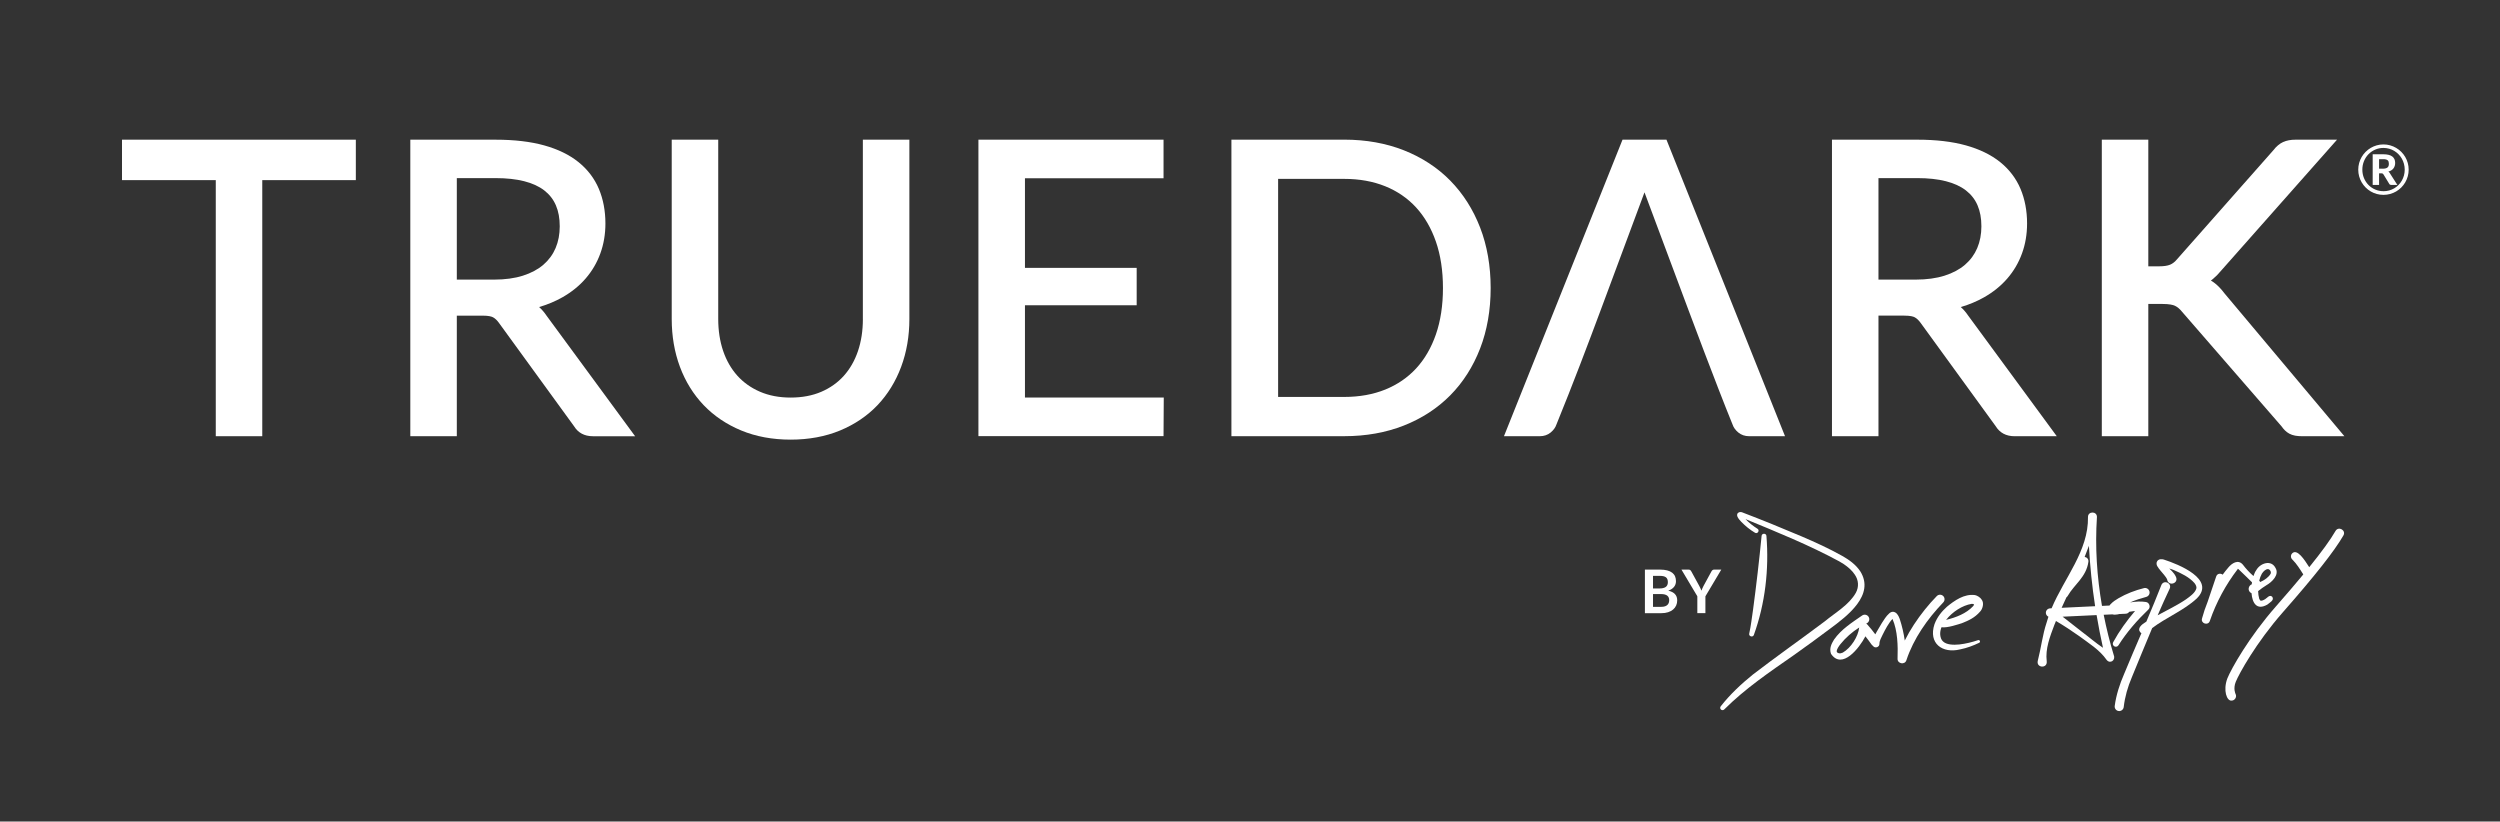
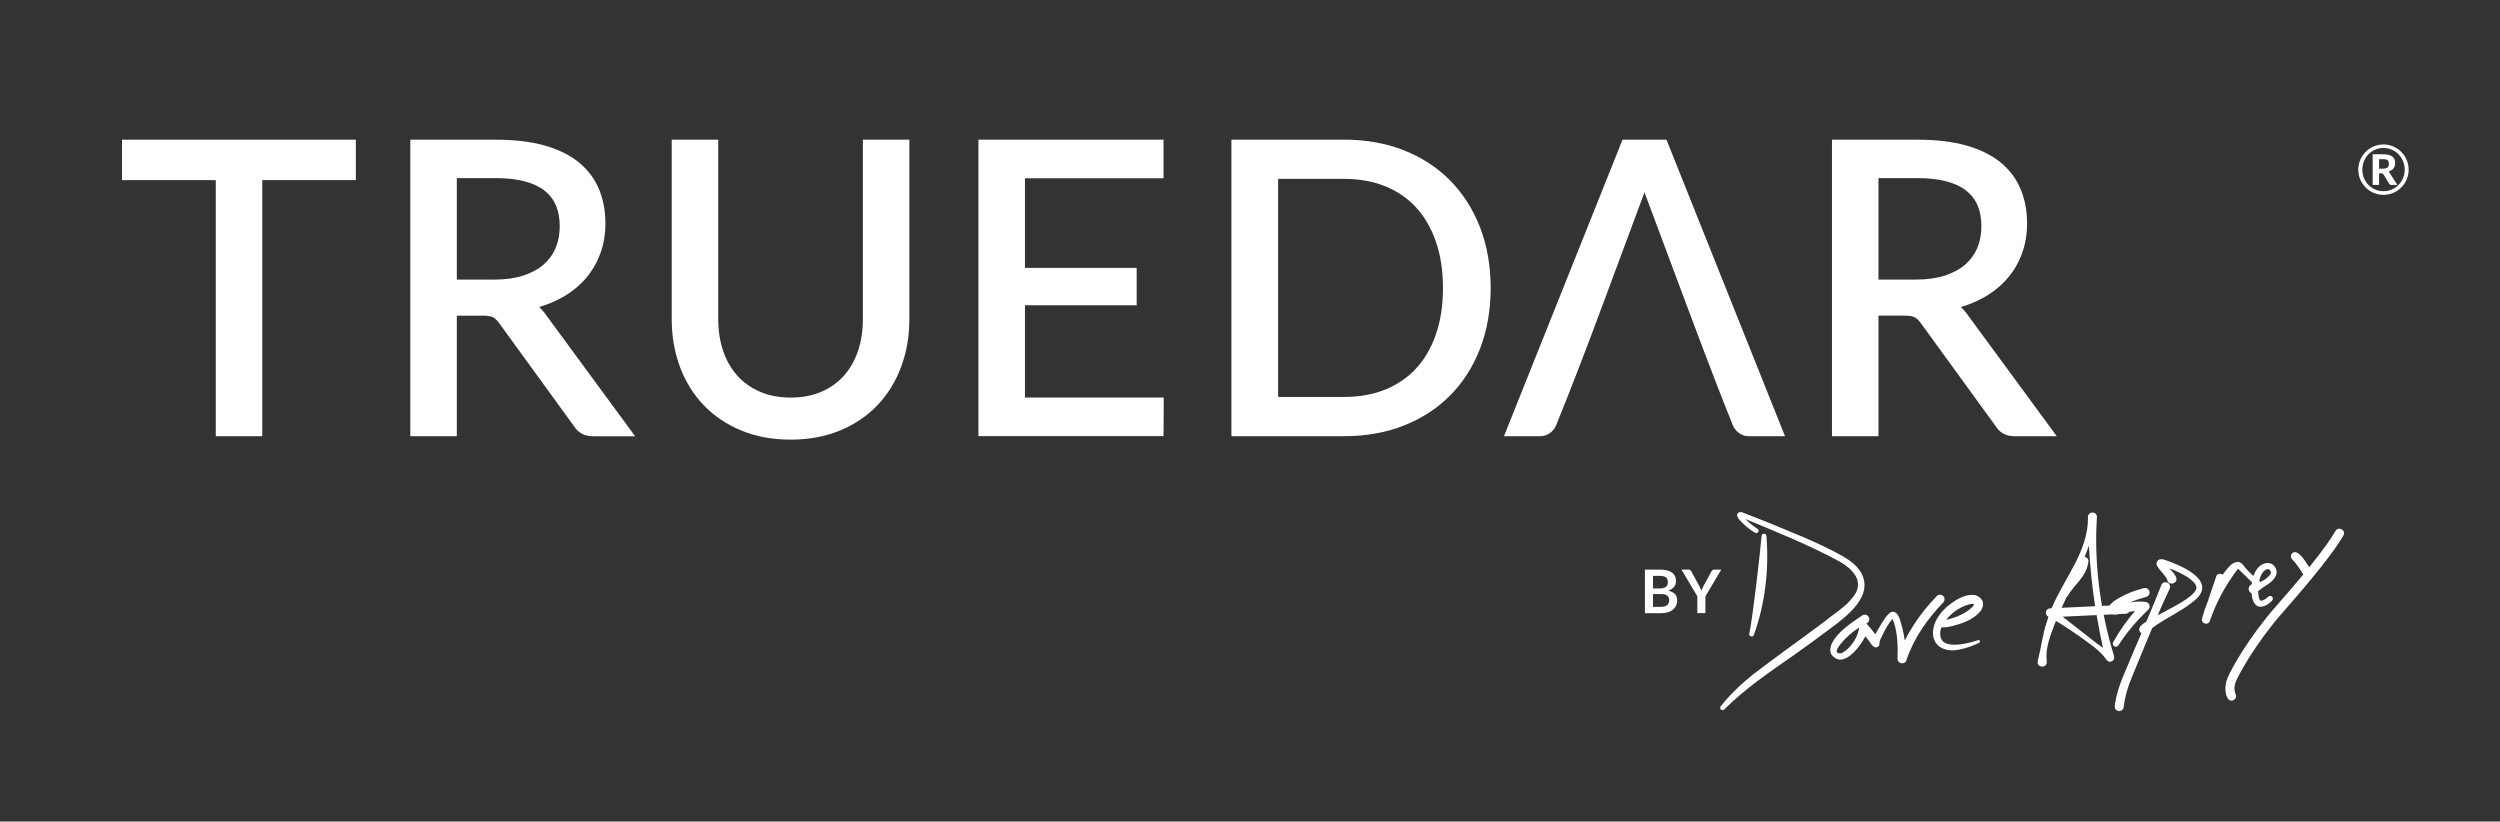
<svg xmlns="http://www.w3.org/2000/svg" viewBox="0 0 283 93" id="uuid-13bc17a9-ee38-40de-9d6e-87ae13c7b0ed">
  <rect x="0" y="0" width="283" height="93" fill="#333333" stroke="none" />
  <defs>
    <style>.uuid-d3c82318-01fb-45cd-8ab5-cae21a8762ed{fill:#fff;stroke-width:0px;}</style>
  </defs>
  <path d="m198.533,71.888c1.293-3.581,1.731-7.438,1.427-11.228-.026-.321-.528-.316-.548.008-.258,2.682-.602,5.623-.961,8.308-.136.921-.245,1.864-.438,2.745-.077.313.399.467.52.166" class="uuid-d3c82318-01fb-45cd-8ab5-cae21a8762ed" />
  <path d="m210.574,64.662c-.519-.777-1.287-1.312-2.03-1.731-1.495-.841-3.034-1.539-4.587-2.205-2.236-.952-4.507-1.874-6.778-2.742-.043-.008-.067-.018-.128-.021-.095-.025-.346.056-.388.221-.025.067-.023.118-.021.167.01.074.029.124.046.162.141.271.288.407.442.577.466.472.963.88,1.542,1.221.293.176.567-.288.269-.459-.457-.289-.957-.667-1.351-1.089,3.573,1.472,7.214,2.945,10.602,4.779l.524.317c.474.325.949.725,1.254,1.201.425.62.473,1.374.115,2.037-.774,1.38-2.316,2.244-3.537,3.251-2.699,2.025-5.442,3.951-8.128,6.014-1.327,1.074-2.585,2.252-3.635,3.593-.084.103-.08.255.015.354.103.106.271.109.377.006,2.387-2.384,5.137-4.238,7.897-6.163,1.376-.975,2.738-1.969,4.092-2.985,1.919-1.421,5.117-3.814,3.409-6.506" class="uuid-d3c82318-01fb-45cd-8ab5-cae21a8762ed" />
  <path d="m219.972,67.47c-.202-.198-.527-.197-.726.005-.5.506-.94,1.016-1.373,1.554-.863,1.087-1.638,2.239-2.253,3.48-.122-.818-.299-1.621-.572-2.449-.081-.193-.141-.382-.348-.612-.057-.056-.132-.123-.259-.166-.126-.047-.301-.027-.404.03-.095.048-.114.078-.181.129-.36.318-.591.726-.829,1.084-.201.325-.39.651-.576.98-.06.099-.113.2-.166.301-.292-.391-.593-.772-.93-1.14-.028-.031-.066-.049-.101-.072.018-.009.034-.02.052-.029.288-.131.389-.505.204-.763-.163-.232-.484-.289-.718-.126-1.143.797-2.354,1.55-3.178,2.724-.29.477-.561.989-.346,1.611,1.25,1.858,3.228-.673,3.896-1.98.243.304.477.617.695.931l.208.209c.233.248.691.066.683-.28.004-.394.214-.706.363-1.037.308-.612.662-1.304,1.116-1.79.586,1.326.625,3.066.574,4.496-.032.586.835.74,1.003.173.806-2.444,2.381-4.674,4.157-6.526.209-.199.214-.534.007-.738m-9.506,3.564c-.125,1.053-.94,2.309-1.86,2.843-.157.07-.306.104-.429.075-.141-.03-.253-.108-.255-.182-.032-.26.24-.618.419-.852.588-.731,1.316-1.373,2.125-1.884" class="uuid-d3c82318-01fb-45cd-8ab5-cae21a8762ed" />
  <path d="m223.968,67.535c-.061-.034-.113-.067-.184-.098-.076-.03-.164-.065-.234-.075-1.205-.155-2.307.62-3.161,1.326-.593.532-1.114,1.179-1.408,1.981-.705,2.142.874,3.344,2.907,2.841.761-.151,1.469-.416,2.155-.745.075-.036.112-.121.085-.2-.03-.086-.122-.131-.208-.102-.687.237-1.41.409-2.117.491-.69.07-1.455.038-1.851-.342-.198-.179-.288-.447-.319-.747-.024-.287.034-.578.142-.861.645.108,1.954-.348,2.307-.457.735-.289,1.456-.607,2.07-1.318.263-.267.489-.958.17-1.354-.105-.161-.232-.259-.354-.34m-3.672,2.635c.718-.908,1.82-1.633,2.893-1.813.061-.004.114,0,.144.008.023,0,.019.009.031.008l.061.031c.02.013.032.022.042.029-.012.036-.045.109-.103.179-.769.832-1.939,1.287-3.069,1.558" class="uuid-d3c82318-01fb-45cd-8ab5-cae21a8762ed" />
  <path d="m239.21,72.701c-.086.159-.035.361.121.458.164.103.38.051.48-.114.926-1.475,2.117-2.83,3.369-4.03.299-.265.147-.802-.252-.868-.608-.099-1.209-.051-1.804.049.595-.265,1.23-.466,1.819-.624.276-.068.444-.347.376-.623s-.348-.443-.623-.375c-1.012.255-1.988.626-2.893,1.153-.31.193-.598.355-.919.702-.027.032-.057.072-.087.118-.284.014-.488.023-.853.041-.578-3.313-.792-6.695-.573-10.032l.002-.05c-.014-.662-1.024-.645-1.014.019v.008c.065,3.832-2.672,6.88-4.119,10.324-.004,0-.142.007-.142.007-.179,0-.351.087-.444.254-.134.238-.048.541.191.674.013.007.025.014.036.02-.07.211-.138.422-.197.638-.479,1.424-.627,2.885-1.005,4.343l-.003.008c-.195.823,1.105.902,1.013.063-.177-1.419.367-2.801.858-4.108.061-.154.125-.307.188-.46.894.526,1.766,1.099,2.611,1.697,1.111.828,2.315,1.548,3.127,2.71.394.49,1.042.036.807-.533-.46-1.5-.835-3.031-1.142-4.579.353-.017.685-.032.986-.047.004.002.011.004.016.006.113.028.19.029.257.03.211-.006.364-.037.511-.073.451-.021.729-.034.729-.034.187-.01.311-.1.387-.219.22-.042.441-.072.663-.094-.937,1.101-1.779,2.26-2.477,3.538m-5.289-5.083c.064-.047.12-.105.157-.181.729-1.274,2.084-2.109,2.327-3.822.048-.328-.173-.529-.422-.572.168-.416.331-.833.482-1.255.125,2.29.356,4.571.702,6.837-1.823.086-2.819.133-3.79.179.178-.397.36-.792.544-1.187m4.135,5.714c-.835-.556-1.667-1.281-2.369-1.8-.736-.568-1.467-1.142-2.198-1.72,1.033-.048,2.505-.118,3.846-.181.208,1.239.449,2.472.721,3.7" class="uuid-d3c82318-01fb-45cd-8ab5-cae21a8762ed" />
  <path d="m244.942,63.341c-.102-.018-.176-.054-.387-.036-.047.006-.138.02-.238.092-.058.045-.107.092-.142.165-.039.075-.052.144-.053.193,0,.213.058.275.083.338.128.223.234.336.343.476.227.292.651.711.774,1.033.125.81,1.33.46.999-.292-.111-.258-.291-.475-.423-.615-.098-.112-.217-.23-.339-.348.182.062.364.126.54.195.838.367,1.718.781,2.319,1.464.17.219.26.446.207.623-.145.488-.725.899-1.159,1.21-.861.6-2.235,1.281-3.22,1.812.447-1.029.901-2.041,1.362-3.01.291-.641-.678-1.056-.943-.407-.523,1.346-1.103,2.735-1.696,4.131-.574.345-1.061.769-.68,1.22.036.038.079.062.121.087-.671,1.565-1.344,3.125-1.963,4.631-.49,1.123-.891,2.349-1.06,3.601-.042.284.159.55.444.584.282.036.538-.165.573-.446.137-1.167.452-2.274.924-3.383.74-1.79,1.507-3.688,2.298-5.56,1.557-1.187,3.582-1.991,5.041-3.343,2.225-2.175-2.068-3.879-3.725-4.414" class="uuid-d3c82318-01fb-45cd-8ab5-cae21a8762ed" />
  <path d="m253.3,64.436c.037-.032.008-.029-.006-.044-.009-.019.048-.002.108.041l.912.88c.211.196.412.401.614.607-.012.075-.022.15-.031.226-.338.126-.479.605-.203.88.053.055.114.097.179.125.087,1.111.593,1.971,1.784,1.292.259-.226.833-.496.564-.883-.317-.328-.634.215-.91.322-.158.094-.322.134-.388.115-.053-.006-.117-.067-.181-.222-.074-.267-.113-.561-.122-.863.303-.256.627-.46.955-.675.573-.327,1.501-1.16,1.003-1.963-.505-.957-1.743-.505-2.17.271-.122.163-.228.394-.315.664-.445-.384-.84-.816-1.204-1.293-.539-.637-1.25-.147-1.637.321-.229.264-.442.537-.646.815-.227-.174-.611-.153-.733.204l-.963,2.852c-.25.617-.466,1.252-.641,1.902-.171.574.693.852.885.282l.008-.025c.714-2.085,1.807-4.1,3.137-5.83m3.437-.014c.096.006.184.056.264.185.072.124.081.208.04.337-.226.394-.693.732-1.198.945-.016-.062-.051-.116-.098-.163.07-.279.166-.545.295-.777.183-.304.489-.549.698-.527" class="uuid-d3c82318-01fb-45cd-8ab5-cae21a8762ed" />
  <path d="m264.383,60.1c-.577,1-1.55,2.344-2.978,4.106-.52-.808-1.374-2.169-1.947-1.549-.178.202-.159.51.042.688.475.467.866,1.101,1.232,1.682-.88,1.062-1.902,2.256-3.086,3.605-3.074,3.498-5.072,7.076-5.512,8.17-.508,1.371-.048,2.568.473,2.505.372.011.637-.417.46-.747-.013-.025-.293-.596.02-1.375.358-.89,2.285-4.409,5.331-7.876,3.655-4.161,5.834-6.924,6.856-8.696.338-.59-.561-1.086-.89-.513" class="uuid-d3c82318-01fb-45cd-8ab5-cae21a8762ed" />
  <path d="m187.902,64.478c.323,0,.599.031.829.092.229.061.418.149.564.263s.255.251.323.413c.068.162.102.343.102.546,0,.116-.017.227-.051.332-.034.106-.087.205-.158.297-.072.092-.163.176-.273.251-.11.075-.241.138-.394.191.677.152,1.016.518,1.016,1.098,0,.209-.04.403-.119.58-.08.177-.196.33-.348.459-.152.129-.341.229-.563.302-.223.073-.477.109-.764.109h-1.863v-4.932h1.699Zm-.781.71v1.426h.73c.314,0,.551-.057.711-.171.16-.114.24-.295.24-.542,0-.257-.073-.44-.218-.549-.146-.109-.373-.164-.683-.164h-.781Zm.928,3.507c.17,0,.314-.021.43-.061.115-.041.208-.095.278-.164.07-.068.12-.148.15-.239.03-.091.046-.188.046-.29,0-.107-.017-.203-.051-.288-.034-.085-.087-.158-.161-.218-.073-.06-.167-.106-.281-.138s-.252-.048-.415-.048h-.924v1.446h.928Z" class="uuid-d3c82318-01fb-45cd-8ab5-cae21a8762ed" />
  <path d="m193.052,67.5v1.91h-.914v-1.91l-1.798-3.022h.808c.08,0,.143.019.19.058.047.039.086.088.118.147l.901,1.647c.052.098.098.19.138.276.04.087.076.173.107.259.03-.087.064-.173.103-.259.038-.086.083-.178.133-.276l.897-1.647c.025-.05.063-.097.113-.14.05-.043.114-.065.191-.065h.812l-1.797,3.022Z" class="uuid-d3c82318-01fb-45cd-8ab5-cae21a8762ed" />
  <polygon points="13.811 20.39 24.426 20.39 24.426 49.379 29.689 49.379 29.689 20.39 40.28 20.39 40.28 15.811 13.811 15.811 13.811 20.39" class="uuid-d3c82318-01fb-45cd-8ab5-cae21a8762ed" />
  <path d="m61.031,34.756c.952-.281,1.829-.647,2.615-1.092,1.034-.583,1.925-1.3,2.646-2.134.726-.836,1.287-1.791,1.666-2.839.382-1.048.575-2.187.575-3.387,0-1.435-.25-2.754-.741-3.921-.499-1.181-1.275-2.201-2.307-3.032-1.022-.825-2.33-1.461-3.885-1.894-1.537-.427-3.38-.644-5.48-.644h-9.673v33.568h5.264v-13.65h2.927c.684,0,1.018.102,1.179.19.234.126.464.347.687.662l8.472,11.657c.463.757,1.185,1.142,2.147,1.142h4.773l-10.033-13.657c-.249-.369-.527-.692-.832-.965Zm.482-4.791c-.613.529-1.392.947-2.316,1.24-.934.297-2.03.447-3.259.447h-4.227v-11.489h4.41c2.447,0,4.295.469,5.49,1.392,1.178.913,1.751,2.244,1.751,4.067,0,.897-.157,1.724-.468,2.458-.308.728-.774,1.362-1.381,1.886Z" class="uuid-d3c82318-01fb-45cd-8ab5-cae21a8762ed" />
  <path d="m97.678,36.122c0,1.316-.188,2.536-.56,3.629-.366,1.078-.905,2.019-1.602,2.795-.692.771-1.552,1.38-2.554,1.809-1.005.432-2.169.65-3.461.65s-2.456-.222-3.471-.661c-1.009-.436-1.873-1.049-2.567-1.822-.694-.775-1.234-1.715-1.602-2.795-.371-1.093-.558-2.314-.558-3.629V15.811h-5.264v20.311c0,1.93.313,3.747.928,5.4.618,1.659,1.52,3.117,2.682,4.335,1.163,1.218,2.595,2.185,4.255,2.872,1.658.689,3.541,1.038,5.596,1.038s3.937-.349,5.596-1.036c1.661-.689,3.088-1.656,4.246-2.874,1.153-1.217,2.051-2.675,2.668-4.334.618-1.655.931-3.472.931-5.4V15.811h-5.265v20.311Z" class="uuid-d3c82318-01fb-45cd-8ab5-cae21a8762ed" />
  <path d="m164.17,20.444c-1.449-1.473-3.216-2.627-5.251-3.43-2.026-.8-4.295-1.206-6.742-1.206h-12.781v33.568h12.781c2.447,0,4.716-.406,6.742-1.206,2.032-.801,3.798-1.951,5.25-3.419,1.449-1.464,2.587-3.25,3.381-5.305.791-2.046,1.193-4.348,1.193-6.842s-.401-4.796-1.193-6.843c-.793-2.053-1.931-3.841-3.38-5.316Zm-.827,12.159c0,1.952-.268,3.718-.797,5.246-.527,1.521-1.281,2.818-2.239,3.855-.954,1.035-2.131,1.84-3.497,2.394-1.375.555-2.934.835-4.633.835h-7.495v-24.683h7.495c1.701,0,3.259.281,4.633.836,1.364.551,2.54,1.36,3.495,2.402.961,1.047,1.713,2.349,2.24,3.869.529,1.527.797,3.293.797,5.246Z" class="uuid-d3c82318-01fb-45cd-8ab5-cae21a8762ed" />
  <path d="m221.964,34.756c.953-.281,1.83-.647,2.616-1.092,1.033-.583,1.923-1.3,2.647-2.136.725-.836,1.284-1.791,1.663-2.838.382-1.045.575-2.183.575-3.387,0-1.435-.25-2.754-.741-3.921-.499-1.181-1.274-2.201-2.305-3.032-1.022-.824-2.33-1.461-3.886-1.894-1.537-.427-3.38-.644-5.479-.644h-9.674v33.568h5.264v-13.65h2.927c.684,0,1.018.102,1.179.19.235.126.465.347.689.662l8.47,11.657c.463.757,1.185,1.142,2.147,1.142h4.773l-10.033-13.658c-.249-.369-.528-.691-.832-.964Zm-5.093-3.105h-4.228v-11.489h4.411c2.447,0,4.295.469,5.488,1.392,1.179.913,1.752,2.244,1.752,4.067,0,.895-.157,1.722-.469,2.459-.308.727-.772,1.361-1.38,1.884-.613.529-1.392.947-2.316,1.24-.935.297-2.031.447-3.258.447Z" class="uuid-d3c82318-01fb-45cd-8ab5-cae21a8762ed" />
-   <path d="m251.793,33.186c-.34-.451-.693-.824-1.052-1.109-.148-.117-.304-.224-.466-.32.088-.064.174-.131.258-.202.302-.252.617-.575.925-.947l13.095-14.796h-4.697c-.546,0-1.02.091-1.41.268-.397.18-.774.499-1.103.928l-10.898,12.337c-.242.293-.507.501-.79.618-.297.122-.711.184-1.23.184h-1.236v-14.334h-5.264v33.568h5.264v-14.974h1.58c.808,0,1.218.109,1.418.2.287.131.565.364.838.703l11.247,12.952c.123.174.25.328.378.454.141.142.307.268.497.372.191.105.415.181.668.229.235.042.509.064.818.064h4.755l-13.594-16.194Z" class="uuid-d3c82318-01fb-45cd-8ab5-cae21a8762ed" />
  <path d="m269.805,16.349c.262,0,.515.034.758.103s.471.165.683.29c.213.124.405.273.579.447.173.173.322.366.447.578.124.213.22.44.288.684.067.243.101.496.101.757s-.034.514-.103.757-.164.471-.288.682c-.123.211-.271.403-.445.577-.174.173-.366.322-.579.447-.212.124-.44.22-.683.287s-.496.101-.758.101-.514-.034-.757-.101-.47-.163-.682-.287c-.211-.124-.403-.273-.576-.447-.173-.174-.322-.366-.447-.577-.124-.211-.22-.438-.288-.682s-.101-.496-.101-.757.034-.514.101-.757.163-.471.288-.684c.124-.212.273-.405.447-.578s.366-.323.576-.447c.211-.124.438-.221.682-.29s.496-.103.757-.103Zm0,5.297c.223,0,.438-.029.645-.085.207-.057.399-.138.576-.243.177-.105.339-.23.486-.379.146-.148.271-.312.375-.493.103-.181.184-.377.241-.585.057-.209.086-.427.086-.655s-.029-.447-.086-.659c-.056-.211-.137-.407-.241-.588-.103-.181-.228-.347-.375-.496-.147-.149-.309-.276-.486-.383-.177-.106-.369-.188-.576-.246-.207-.058-.422-.088-.645-.088-.334,0-.646.064-.937.192-.292.128-.544.303-.76.524-.215.222-.383.482-.506.781s-.185.619-.185.961.062.661.185.957c.123.297.292.555.506.774.215.218.468.392.76.518.291.127.604.19.937.19Zm-.031-4.183c.466,0,.809.083,1.029.249s.33.411.33.734c0,.236-.064.44-.19.612-.127.172-.322.294-.583.367.052.031.094.069.13.115.035.045.068.097.099.157l.792,1.239h-.695c-.101,0-.173-.038-.218-.113l-.664-1.088c-.026-.036-.054-.064-.085-.084-.031-.019-.08-.029-.148-.029h-.26v1.313h-.723v-3.473h1.185Zm-.066,1.635c.137,0,.251-.012.343-.037s.165-.06.22-.107c.054-.047.092-.105.115-.175.022-.069.033-.15.033-.241,0-.088-.01-.164-.029-.229-.019-.065-.054-.118-.103-.161s-.116-.075-.198-.097c-.083-.022-.188-.033-.315-.033h-.462v1.079h.396Z" class="uuid-d3c82318-01fb-45cd-8ab5-cae21a8762ed" />
  <path d="m188.642,15.811h-4.973l-13.421,33.568h4.056c.479,0,.893-.141,1.231-.419.321-.264.543-.575.65-.899,1.862-4.562,3.599-9.163,5.052-13.061l4.919-13.227,4.939,13.219s3.17,8.507,5.032,13.069c.107.325.329.635.65.899.337.278.751.419,1.231.419h4.056l-13.421-33.568Z" class="uuid-d3c82318-01fb-45cd-8ab5-cae21a8762ed" />
  <polygon points="116.025 44.998 116.025 34.556 128.672 34.556 128.672 30.324 116.025 30.324 116.025 20.181 131.713 20.181 131.713 15.811 110.757 15.811 110.757 49.368 131.712 49.368 131.738 44.998 116.025 44.998" class="uuid-d3c82318-01fb-45cd-8ab5-cae21a8762ed" />
</svg>